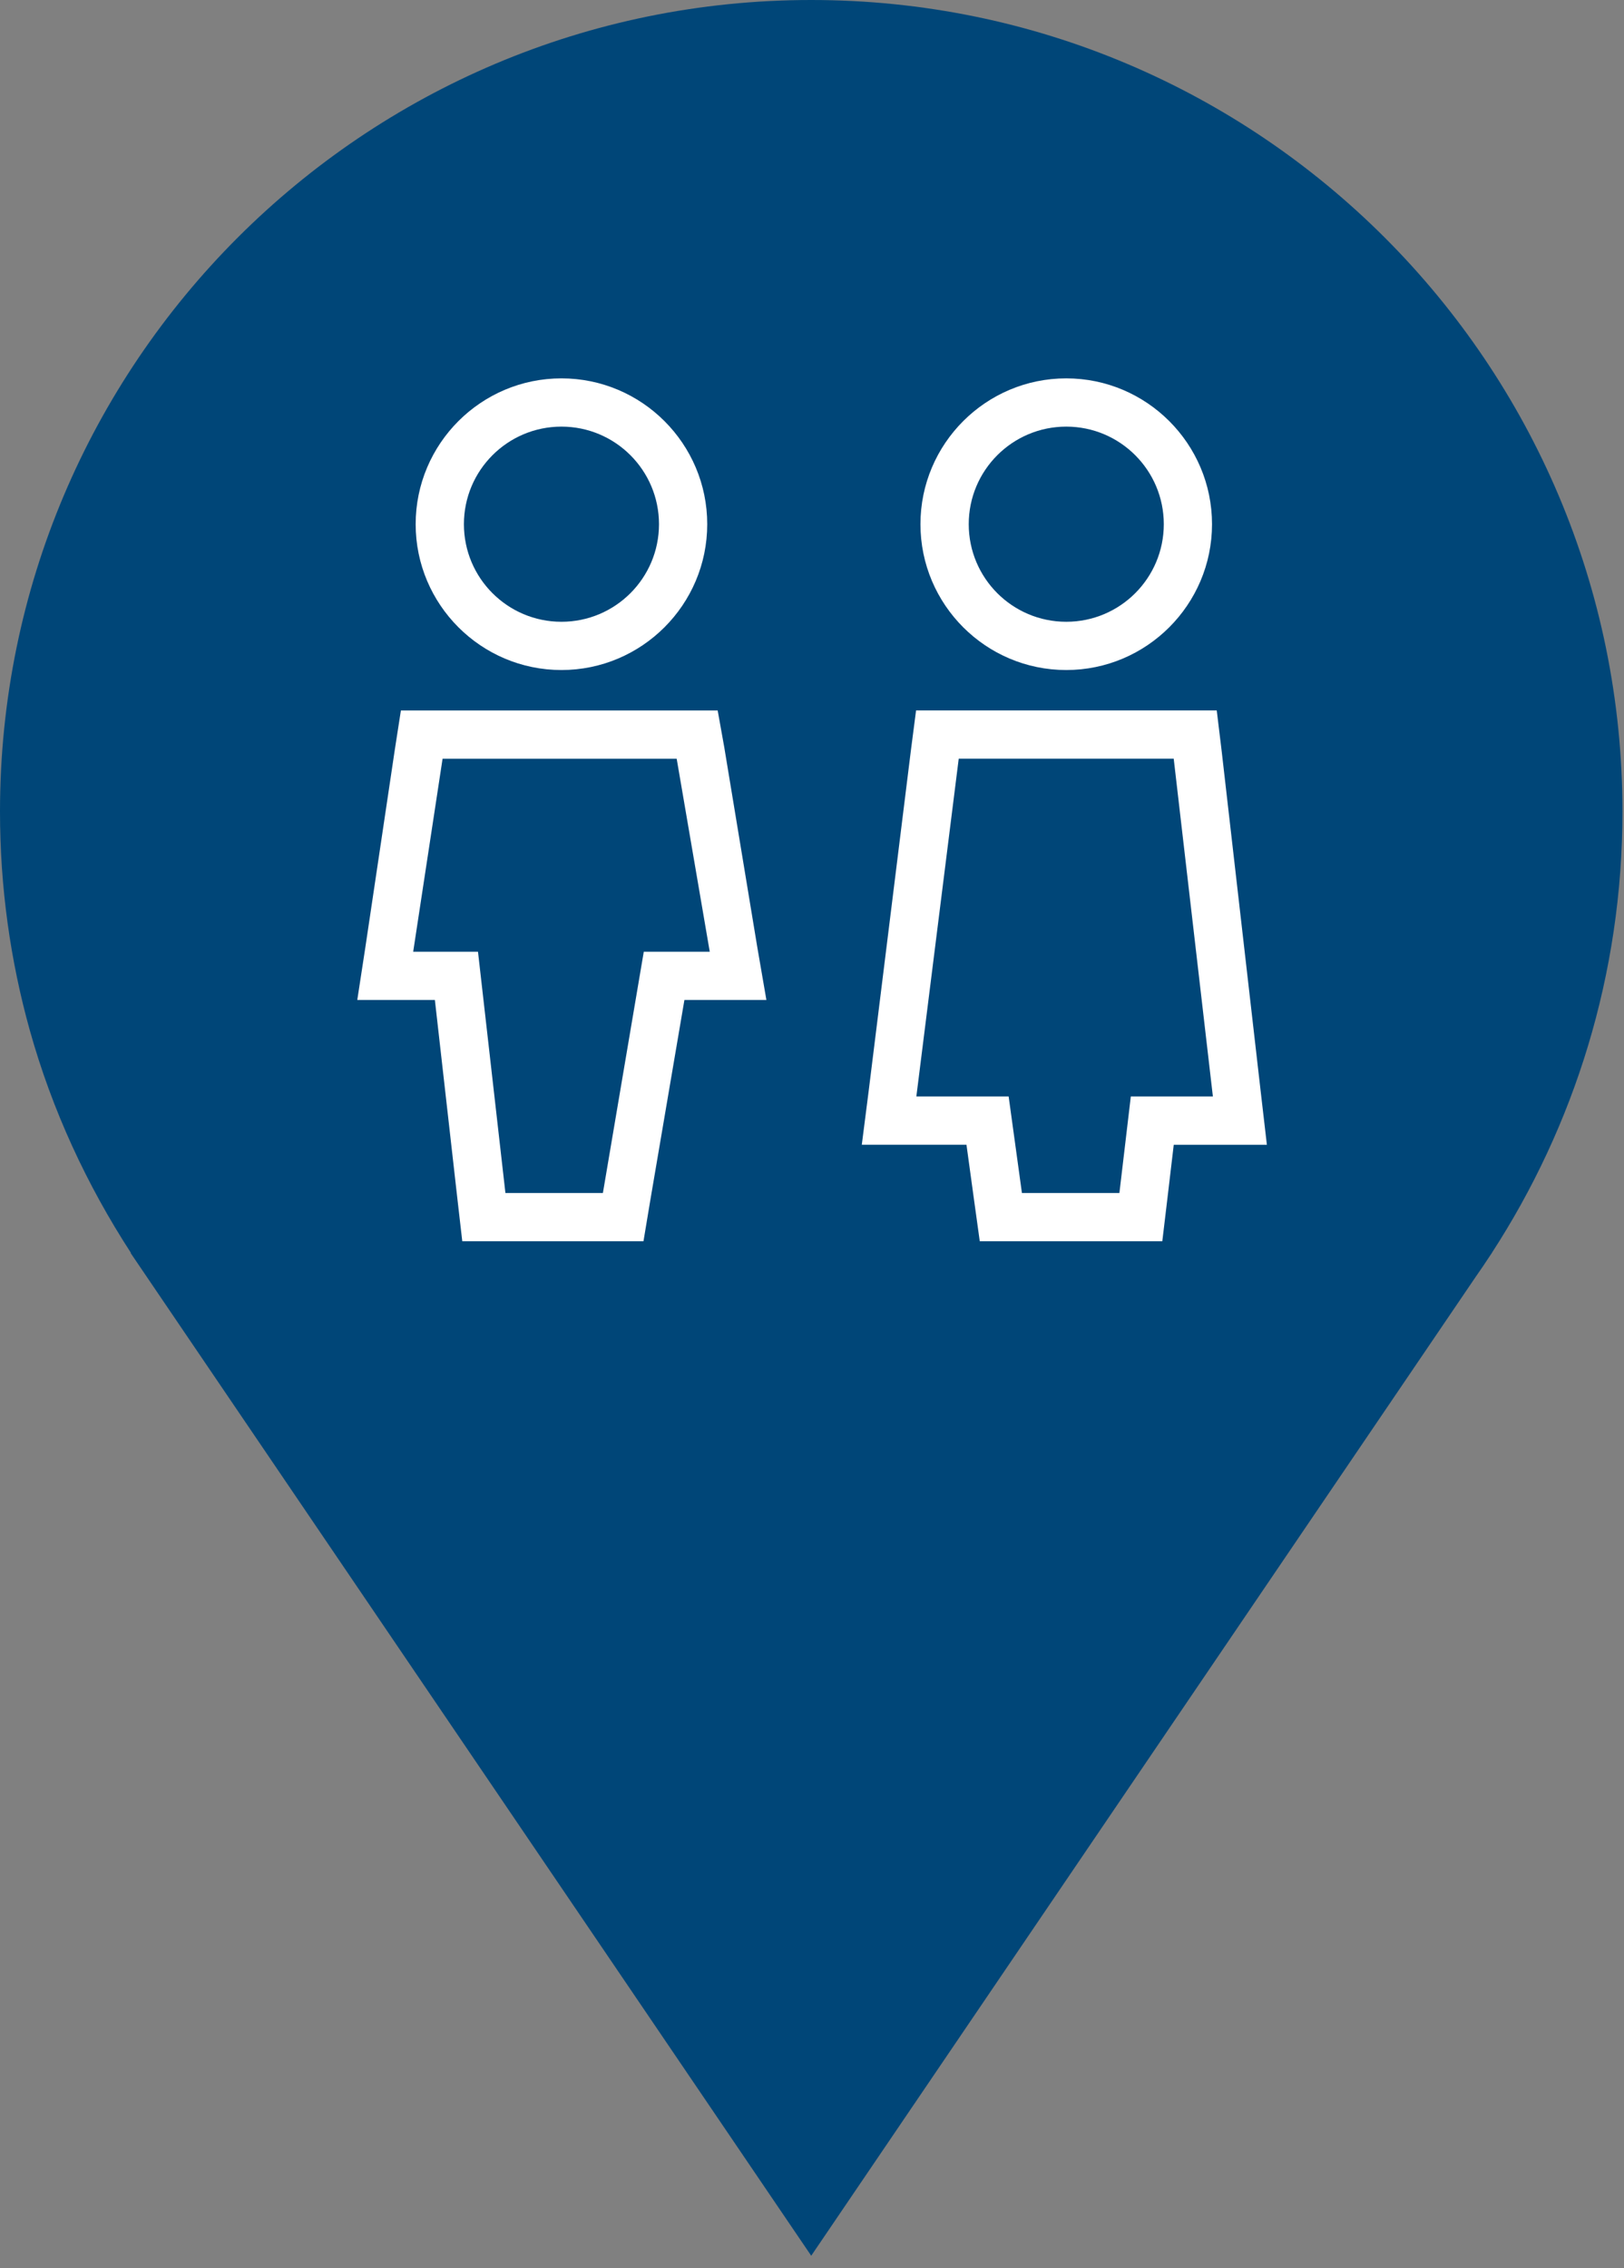
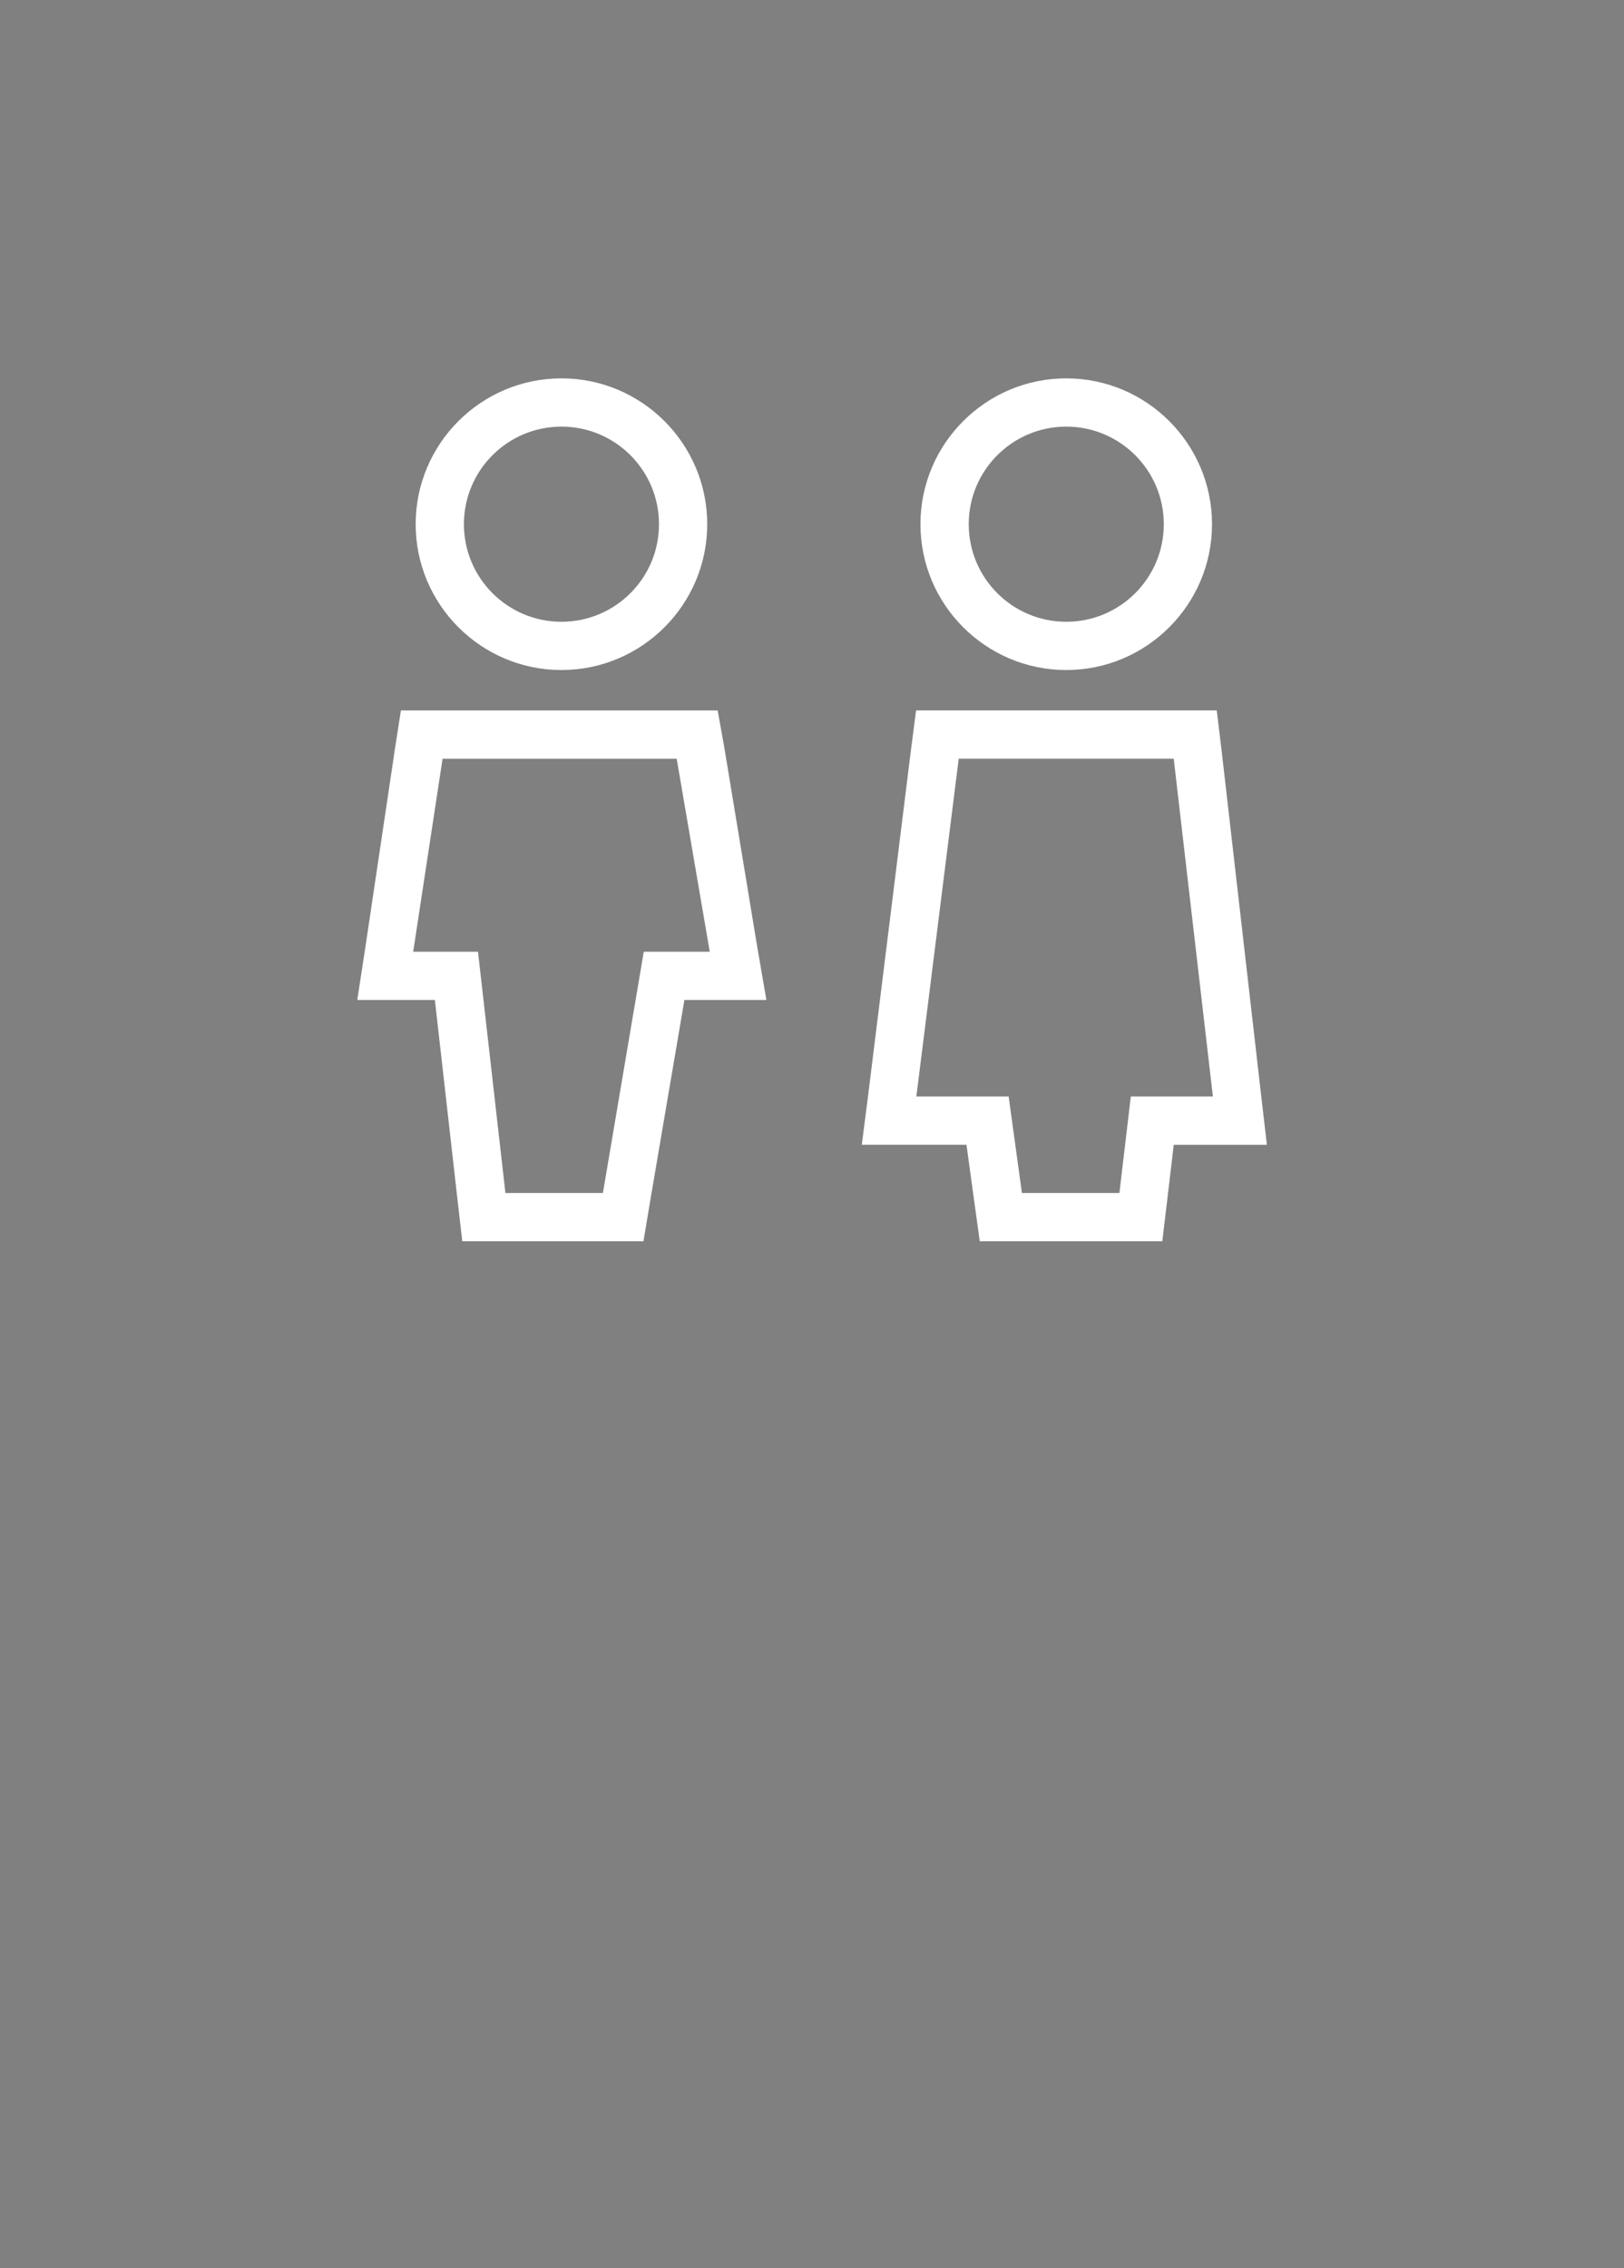
<svg xmlns="http://www.w3.org/2000/svg" width="101" height="141" viewBox="0 0 101 141">
  <rect x="0" y="0" width="101" height="141" fill="#808080" stroke="none" />
  <title>Group 25</title>
  <g fill="none" fill-rule="evenodd">
-     <path d="M92.782 77.896h-.005c5.133-7.9 8.127-17.32 8.127-27.444C100.904 22.588 78.316 0 50.452 0 22.588 0 0 22.588 0 50.452c0 4.707.645 9.264 1.85 13.587 1.39 4.977 3.548 9.627 6.297 13.856h-.024l.296.437c.19.285.38.567.575.848l41.457 61.054L91.755 79.41c.32-.457.633-.917.938-1.384l.09-.13z" fill="#004678" />
    <path d="M44.633 44.166l.41 2.286L47.1 58.898l.564 3.268h-5.099l-2.116 12.42-.43 2.58H28.75l-.3-2.606-1.404-12.394H22.22l.507-3.305 1.828-12.26.378-2.434h19.701zm-17.11 2.744H27.5h.023zm0 0zm14.558.257h.383-14.939l-1.828 12h4.03l1.706 15h6.062l2.543-15h4.103l-2.057-12zM75.674 44.166H56.972l-.324 2.505-2.637 21.26-.414 3.236H60.107l.475 3.46.352 2.54h11.352l.31-2.596.402-3.403h5.792l-.38-3.273-2.435-21.23-.303-2.498zm-2.678 3l2.436 21h-5.104l-.71 6h-6.062l-.826-6h-5.74l2.635-21h13.838-.467zM34.917 23.522c-5 0-9.066 4.067-9.066 9.066 0 5 4.068 9.066 9.067 9.066 5 0 9.066-4.067 9.066-9.066 0-5-4.067-9.066-9.066-9.066m0 3c3.35 0 6.066 2.716 6.066 6.066 0 3.35-2.716 6.066-6.066 6.066-3.35 0-6.066-2.716-6.066-6.066 0-3.35 2.717-6.066 6.067-6.066M66.31 23.522c-4.998 0-9.065 4.067-9.065 9.066 0 5 4.067 9.066 9.066 9.066 5 0 9.067-4.067 9.067-9.066 0-5-4.067-9.066-9.066-9.066m0 3c3.35 0 6.067 2.716 6.067 6.066 0 3.35-2.716 6.066-6.066 6.066-3.35 0-6.065-2.716-6.065-6.066 0-3.35 2.716-6.066 6.066-6.066" fill="#FFF" />
  </g>
</svg>